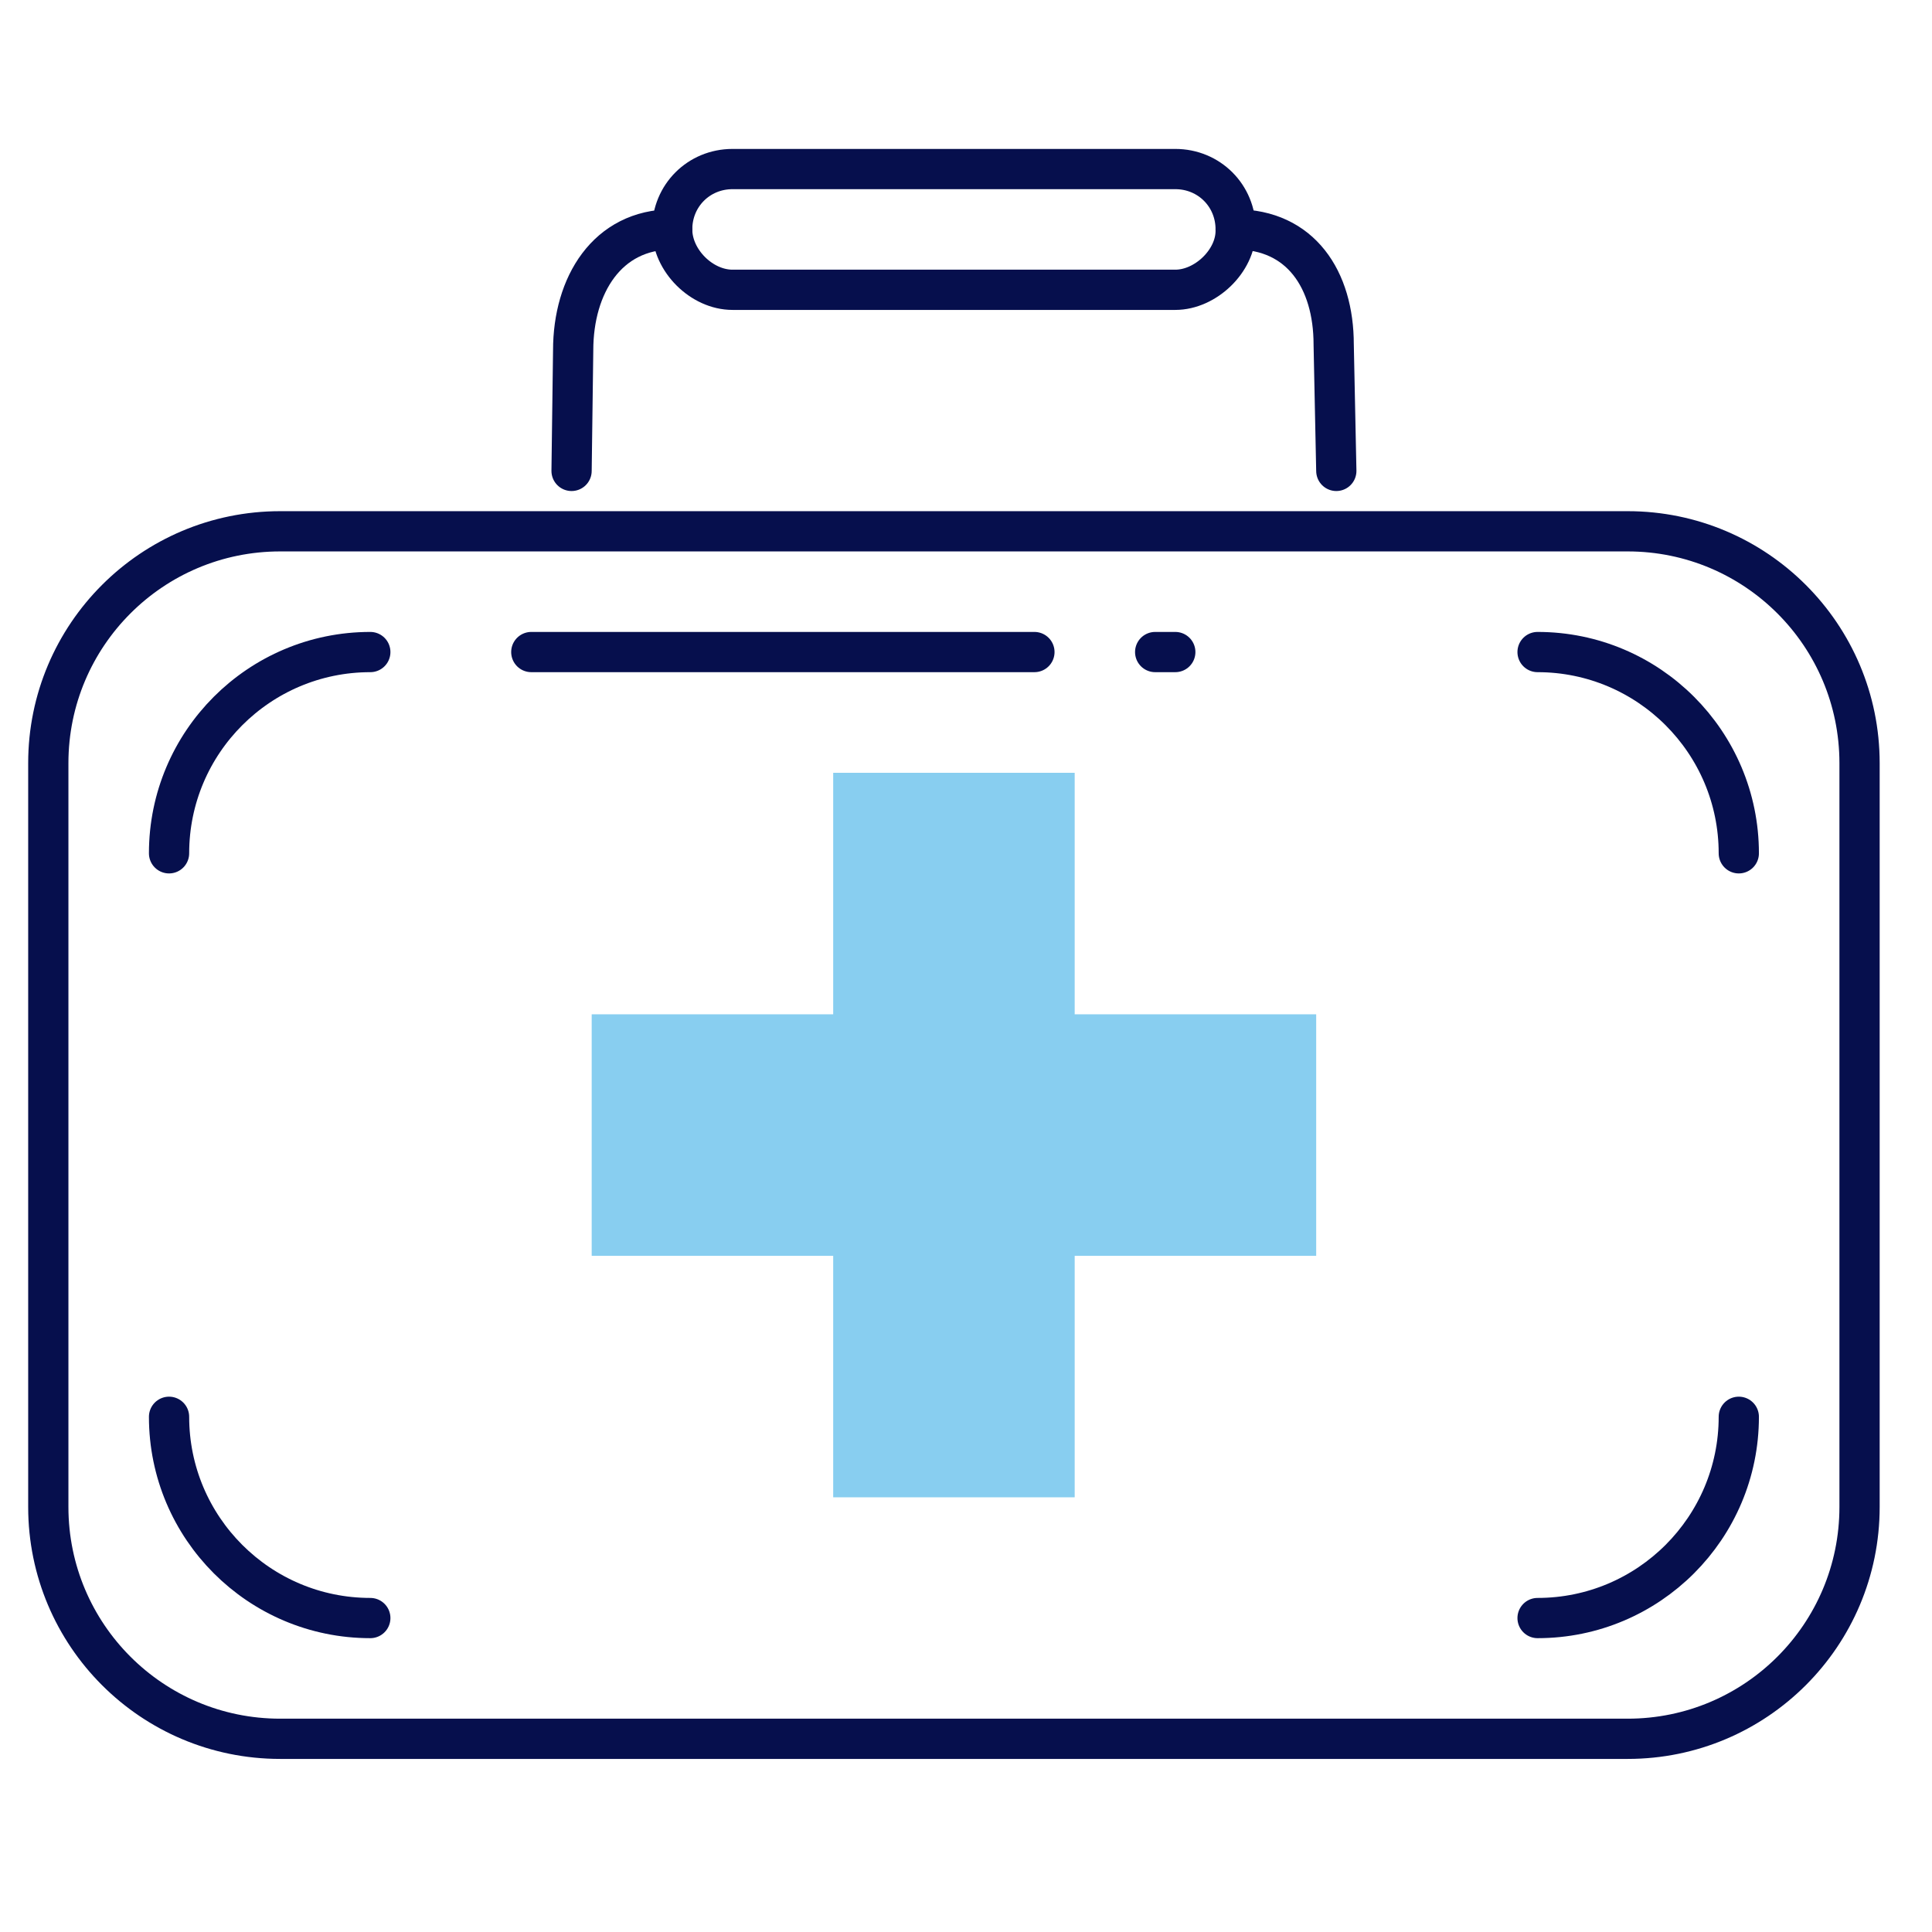
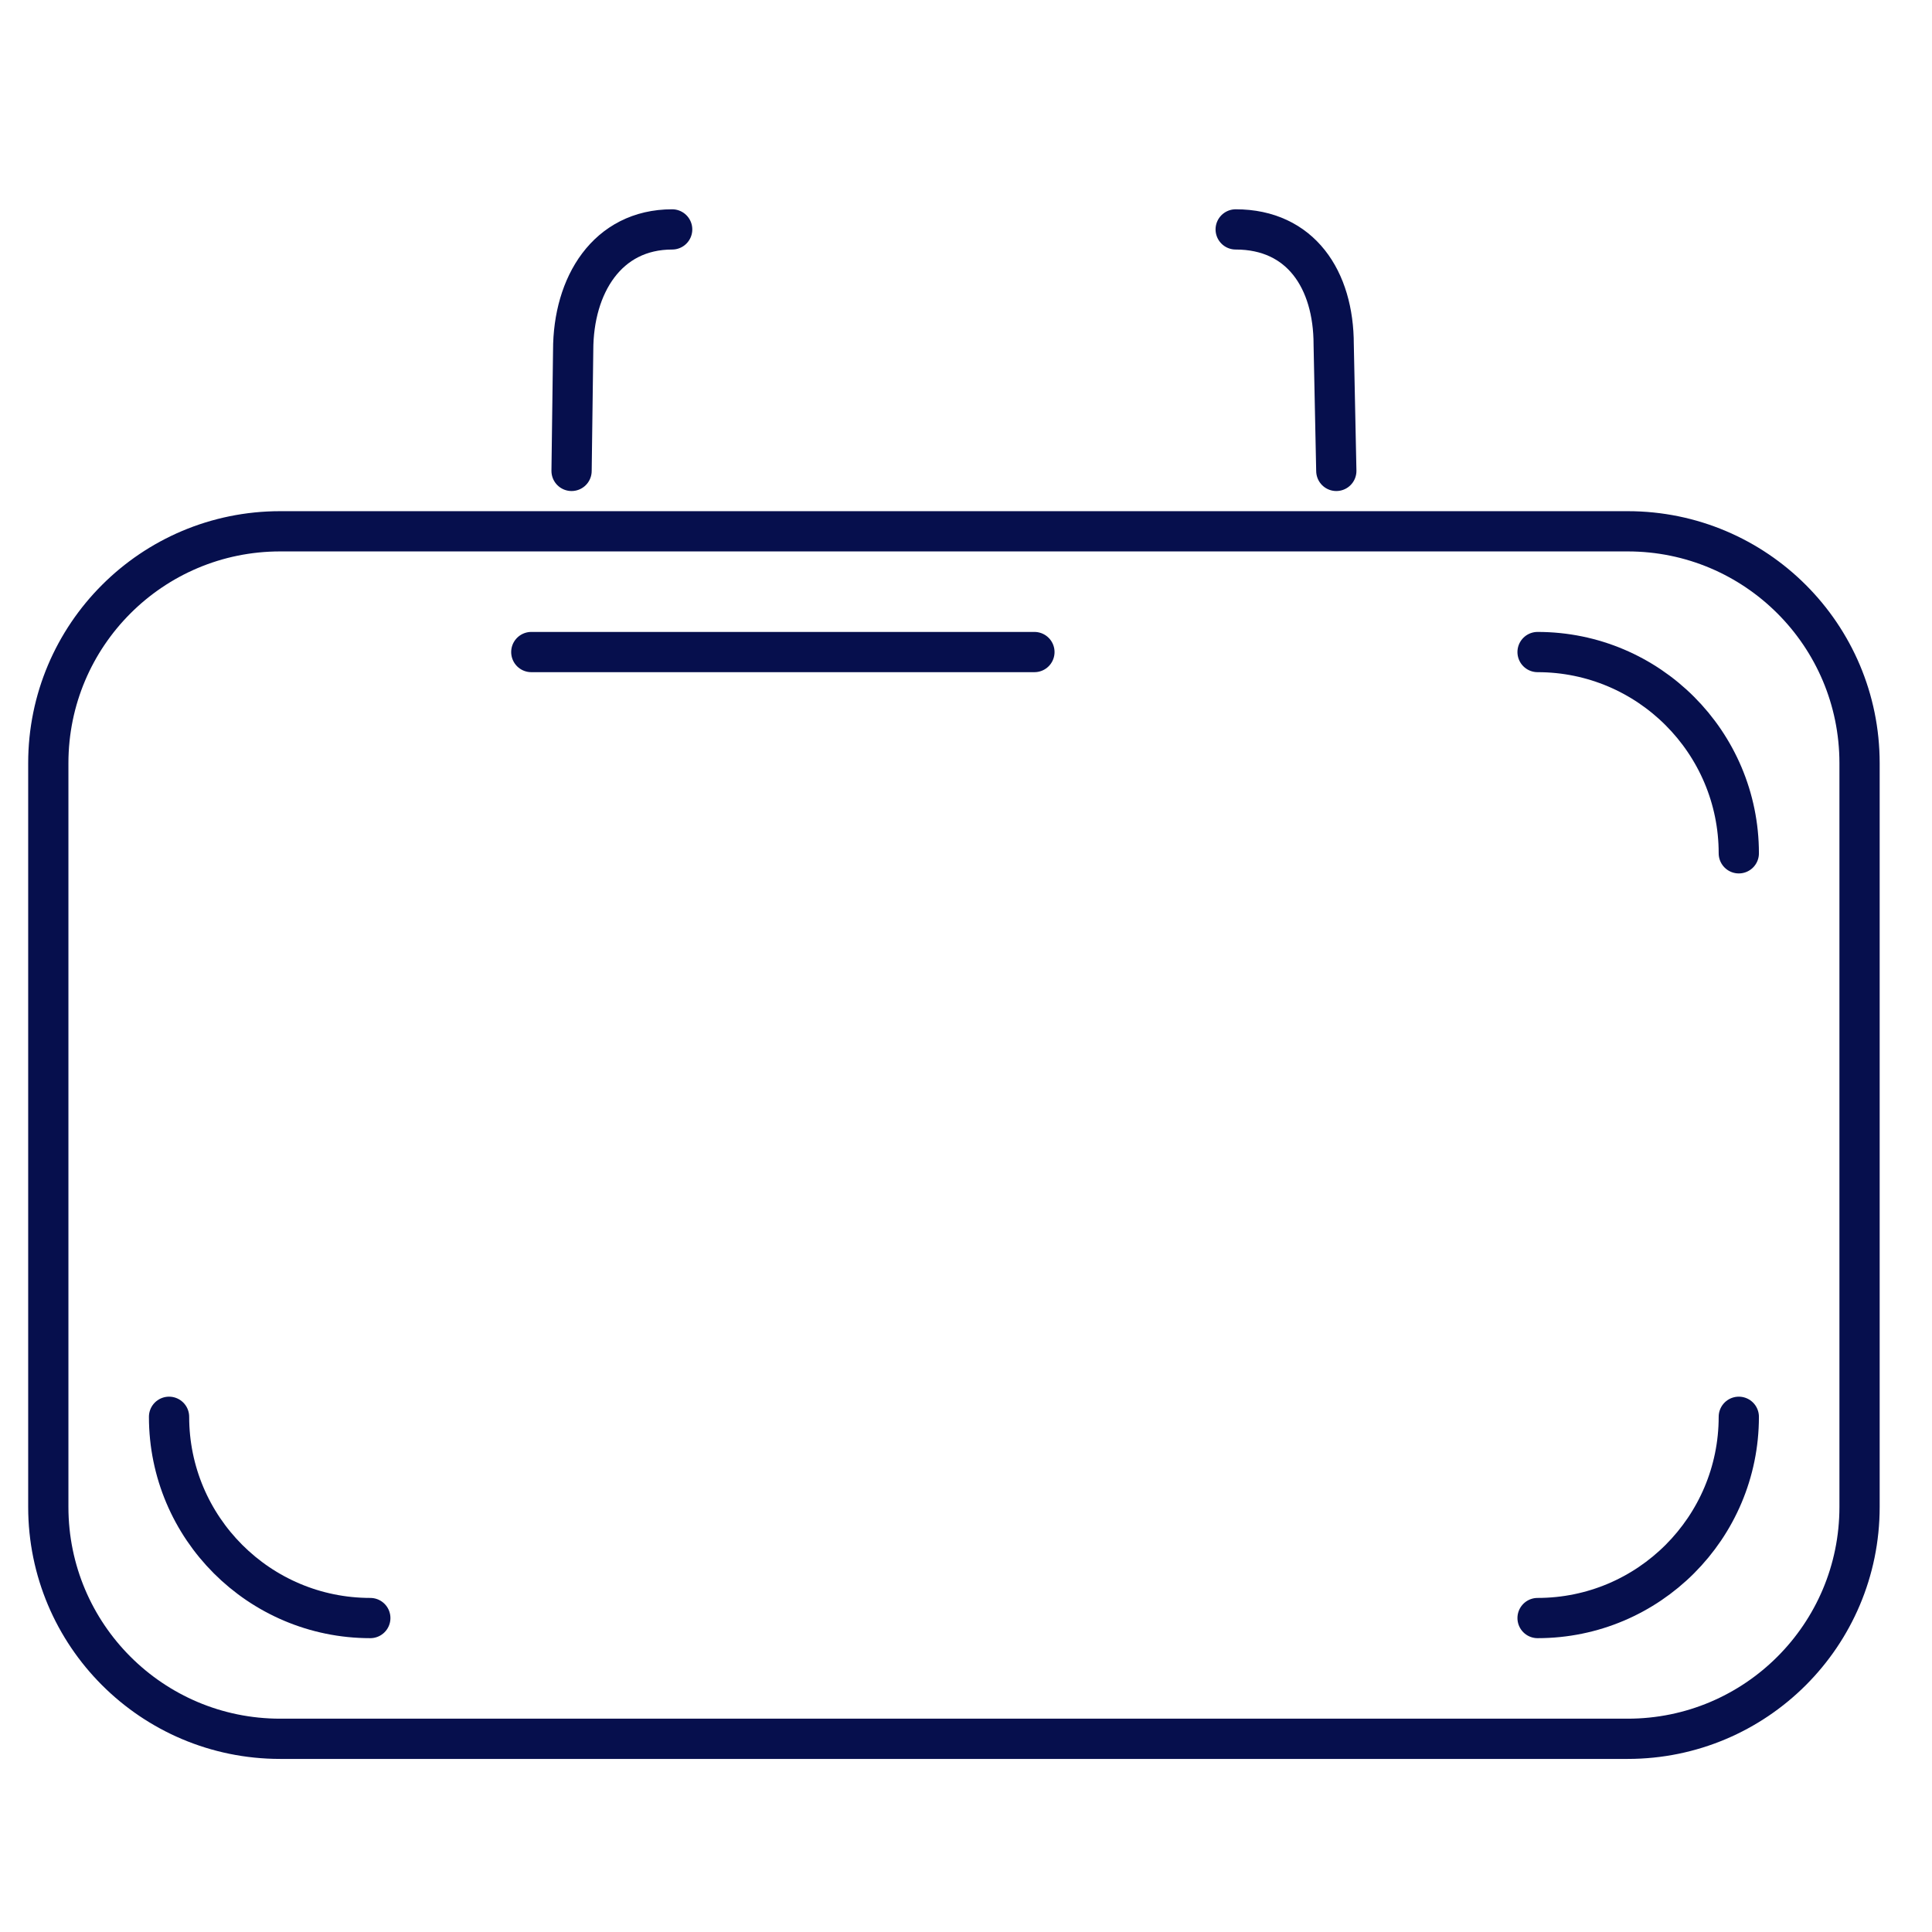
<svg xmlns="http://www.w3.org/2000/svg" width="70" height="70" viewBox="0 0 70 70" fill="none">
  <path d="M58.975 19.25H10.15C5.511 19.25 1.75 23.011 1.75 27.65V54.6C1.75 59.239 5.511 63 10.15 63H58.975C63.614 63 67.375 59.239 67.375 54.6V27.65C67.375 23.011 63.614 19.25 58.975 19.25Z" stroke="#060F4D" stroke-width="1.458" stroke-linecap="round" stroke-linejoin="round" />
-   <path d="M47.688 36.75H38.938V28H30.188V36.75H21.438V45.5H30.188V54.25H38.938V45.5H47.688V36.75Z" fill="#88CEF0" />
-   <path d="M42.583 10.5H26.541C25.419 10.5 24.354 9.435 24.354 8.312C24.354 7.088 25.317 6.125 26.541 6.125H42.583C43.808 6.125 44.771 7.088 44.771 8.312V8.364C44.771 9.457 43.677 10.5 42.583 10.5Z" stroke="#060F4D" stroke-width="1.458" stroke-linecap="round" stroke-linejoin="round" />
  <path d="M44.771 8.312C47.126 8.312 48.322 10.128 48.322 12.483L48.417 17.062" stroke="#060F4D" stroke-width="1.458" stroke-linecap="round" stroke-linejoin="round" />
  <path d="M20.709 17.062L20.767 12.688C20.767 10.332 21.999 8.312 24.354 8.312" stroke="#060F4D" stroke-width="1.458" stroke-linecap="round" stroke-linejoin="round" />
  <path d="M63 51.333C63 55.358 59.733 58.625 55.709 58.625" stroke="#060F4D" stroke-width="1.458" stroke-linecap="round" stroke-linejoin="round" />
  <path d="M55.709 23.625C59.733 23.625 63 26.892 63 30.917" stroke="#060F4D" stroke-width="1.458" stroke-linecap="round" stroke-linejoin="round" />
-   <path d="M6.125 30.917C6.125 26.892 9.392 23.625 13.417 23.625" stroke="#060F4D" stroke-width="1.458" stroke-linecap="round" stroke-linejoin="round" />
  <path d="M13.417 58.625C9.392 58.625 6.125 55.358 6.125 51.333" stroke="#060F4D" stroke-width="1.458" stroke-linecap="round" stroke-linejoin="round" />
  <path d="M19.25 23.625H37.479" stroke="#060F4D" stroke-width="1.458" stroke-linecap="round" stroke-linejoin="round" />
-   <path d="M42.583 23.625H41.854" stroke="#060F4D" stroke-width="1.458" stroke-linecap="round" stroke-linejoin="round" />
</svg>